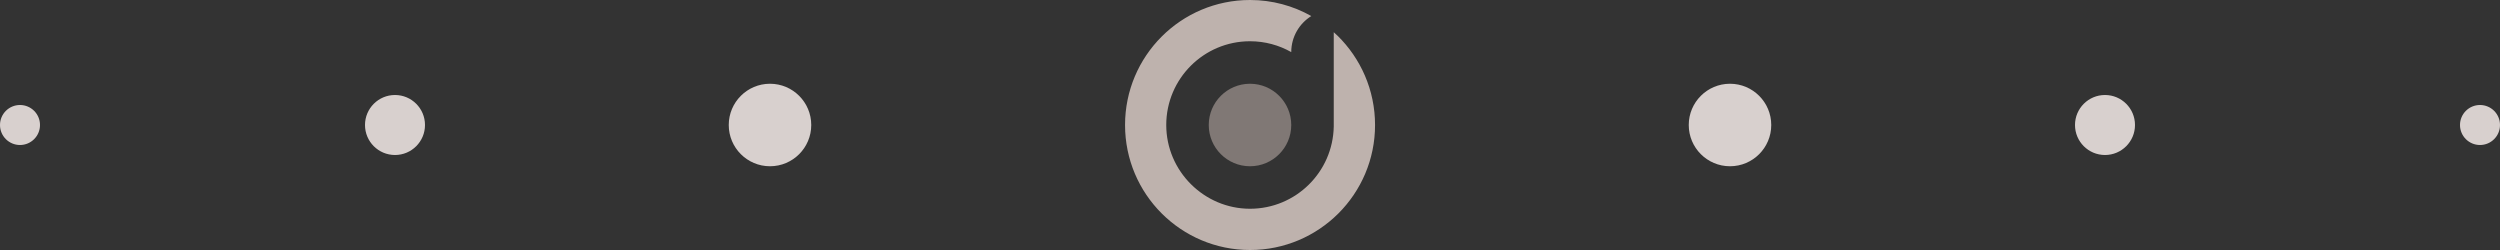
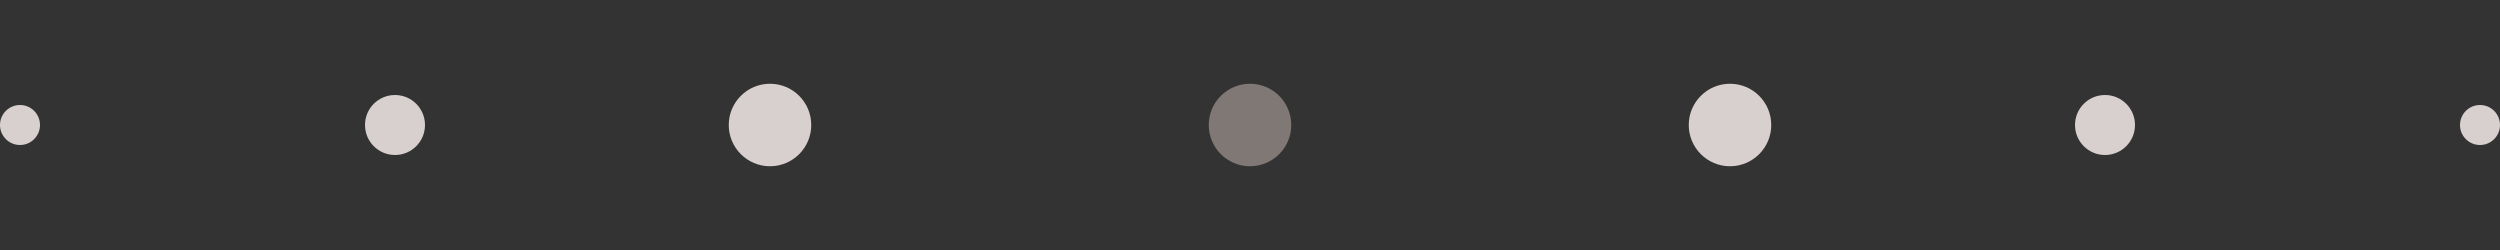
<svg xmlns="http://www.w3.org/2000/svg" id="Layer_1" viewBox="0 0 500 50">
  <rect x="0" y="0" width="500" height="50" fill="#333333" stroke="none" />
  <defs>
    <style>.cls-1{fill:#fff;}.cls-2{fill:#963c3c;}.cls-3{fill:#d8d0ce;}.cls-4{fill:none;}.cls-5{fill:#beb2ad;}.cls-6{fill:#807875;}</style>
  </defs>
  <circle class="cls-3" cx="154" cy="25" r="8.25" />
  <circle class="cls-3" cx="79" cy="25" r="6" />
  <circle class="cls-3" cx="4" cy="25" r="4" />
  <circle class="cls-6" cx="250" cy="25" r="8.25" />
  <circle class="cls-3" cx="346" cy="25" r="8.25" />
  <circle class="cls-3" cx="421" cy="25" r="6" />
  <circle class="cls-3" cx="496" cy="25" r="4" />
  <path class="cls-2" d="M266.75,25.31v-.31c0,.1,0,.21,0,.31h0Z" />
  <path class="cls-2" d="M258.25,10.42s0,0,0,0v.13s0-.09,0-.13Z" />
  <circle class="cls-4" cx="250" cy="25" r="8.25" />
  <path class="cls-4" d="M266.75,25.31v-.31c0,.1,0,.21,0,.31h0Z" />
-   <path class="cls-5" d="M267.49,7.13c-.24-.24-.49-.47-.74-.69V25.31h0c-.17,9.11-7.6,16.44-16.75,16.44s-16.75-7.5-16.75-16.75,7.5-16.75,16.75-16.75c3,0,5.81,.79,8.25,2.17,0-3.04,1.6-5.71,4.01-7.21-3.62-2.04-7.8-3.21-12.25-3.21-13.81,0-25,11.19-25,25s11.19,25,25,25,25-11.19,25-25c0-7-2.88-13.33-7.51-17.87Z" />
  <path class="cls-1" d="M258.25,10.42s0,0,0,0c0,0,0,.04,0,0Z" />
</svg>